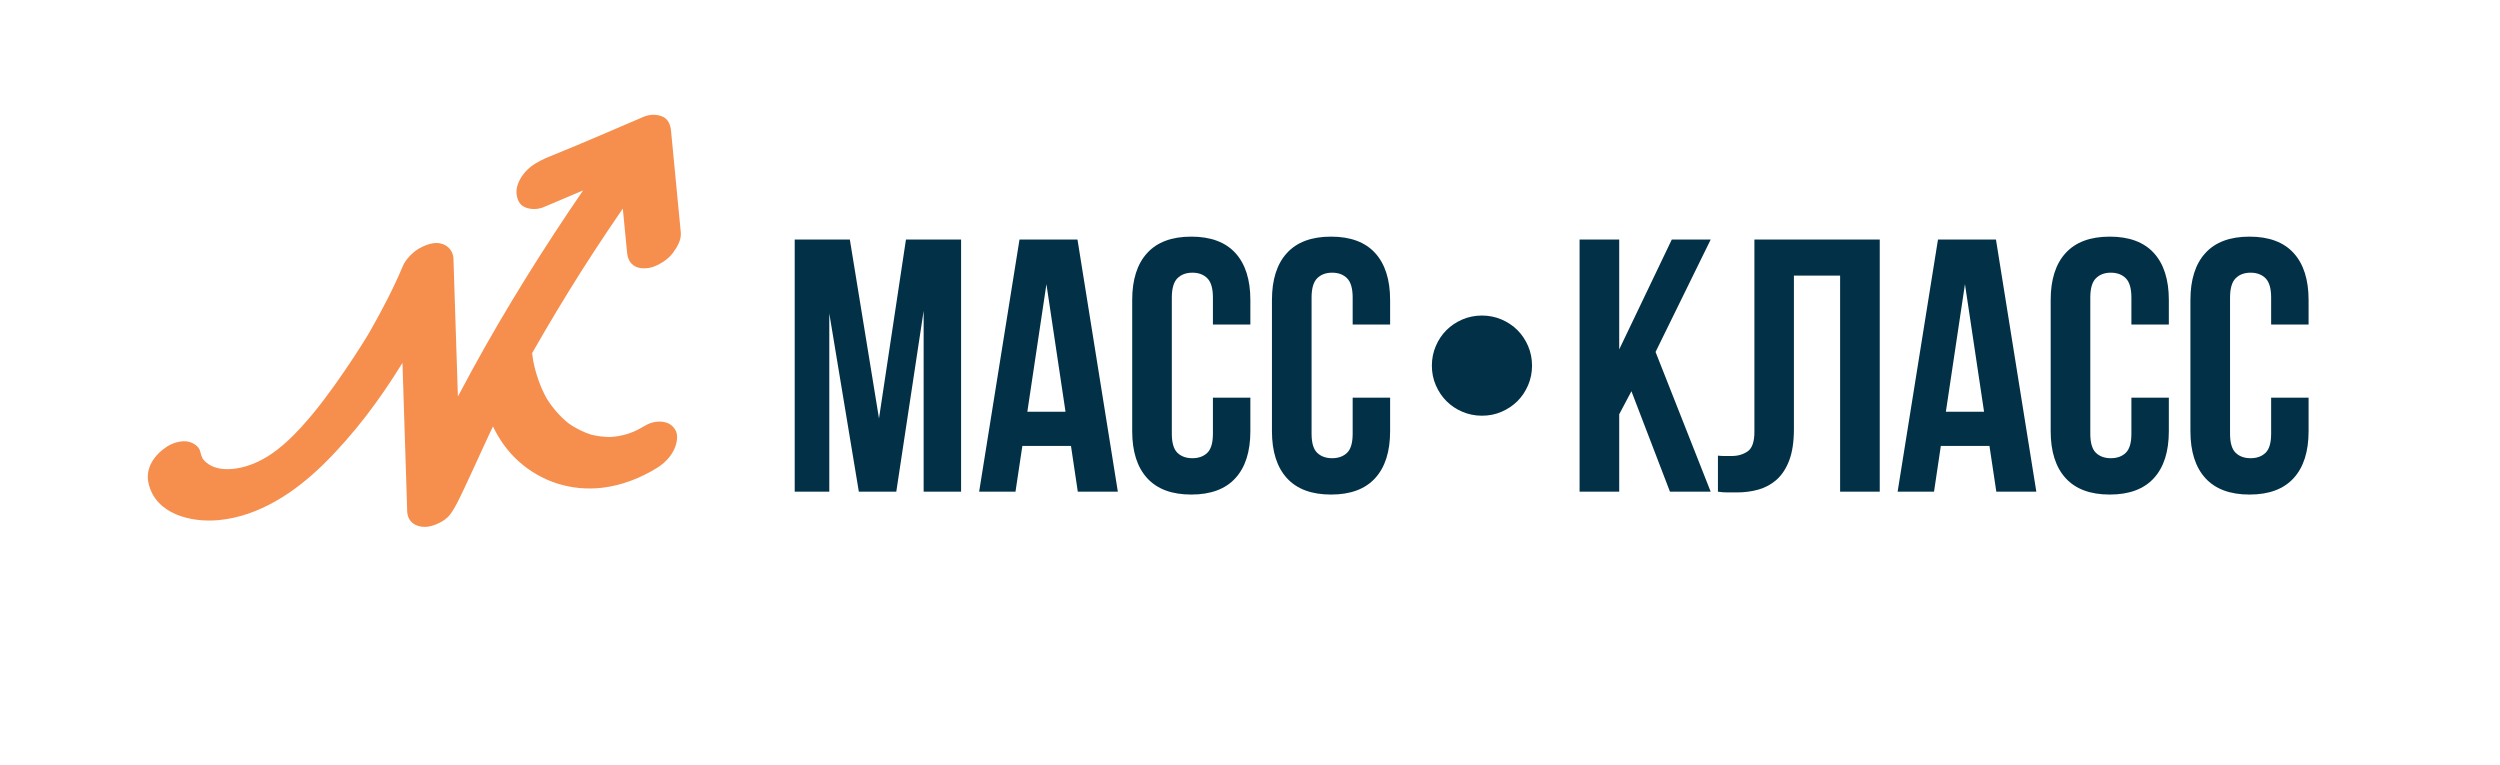
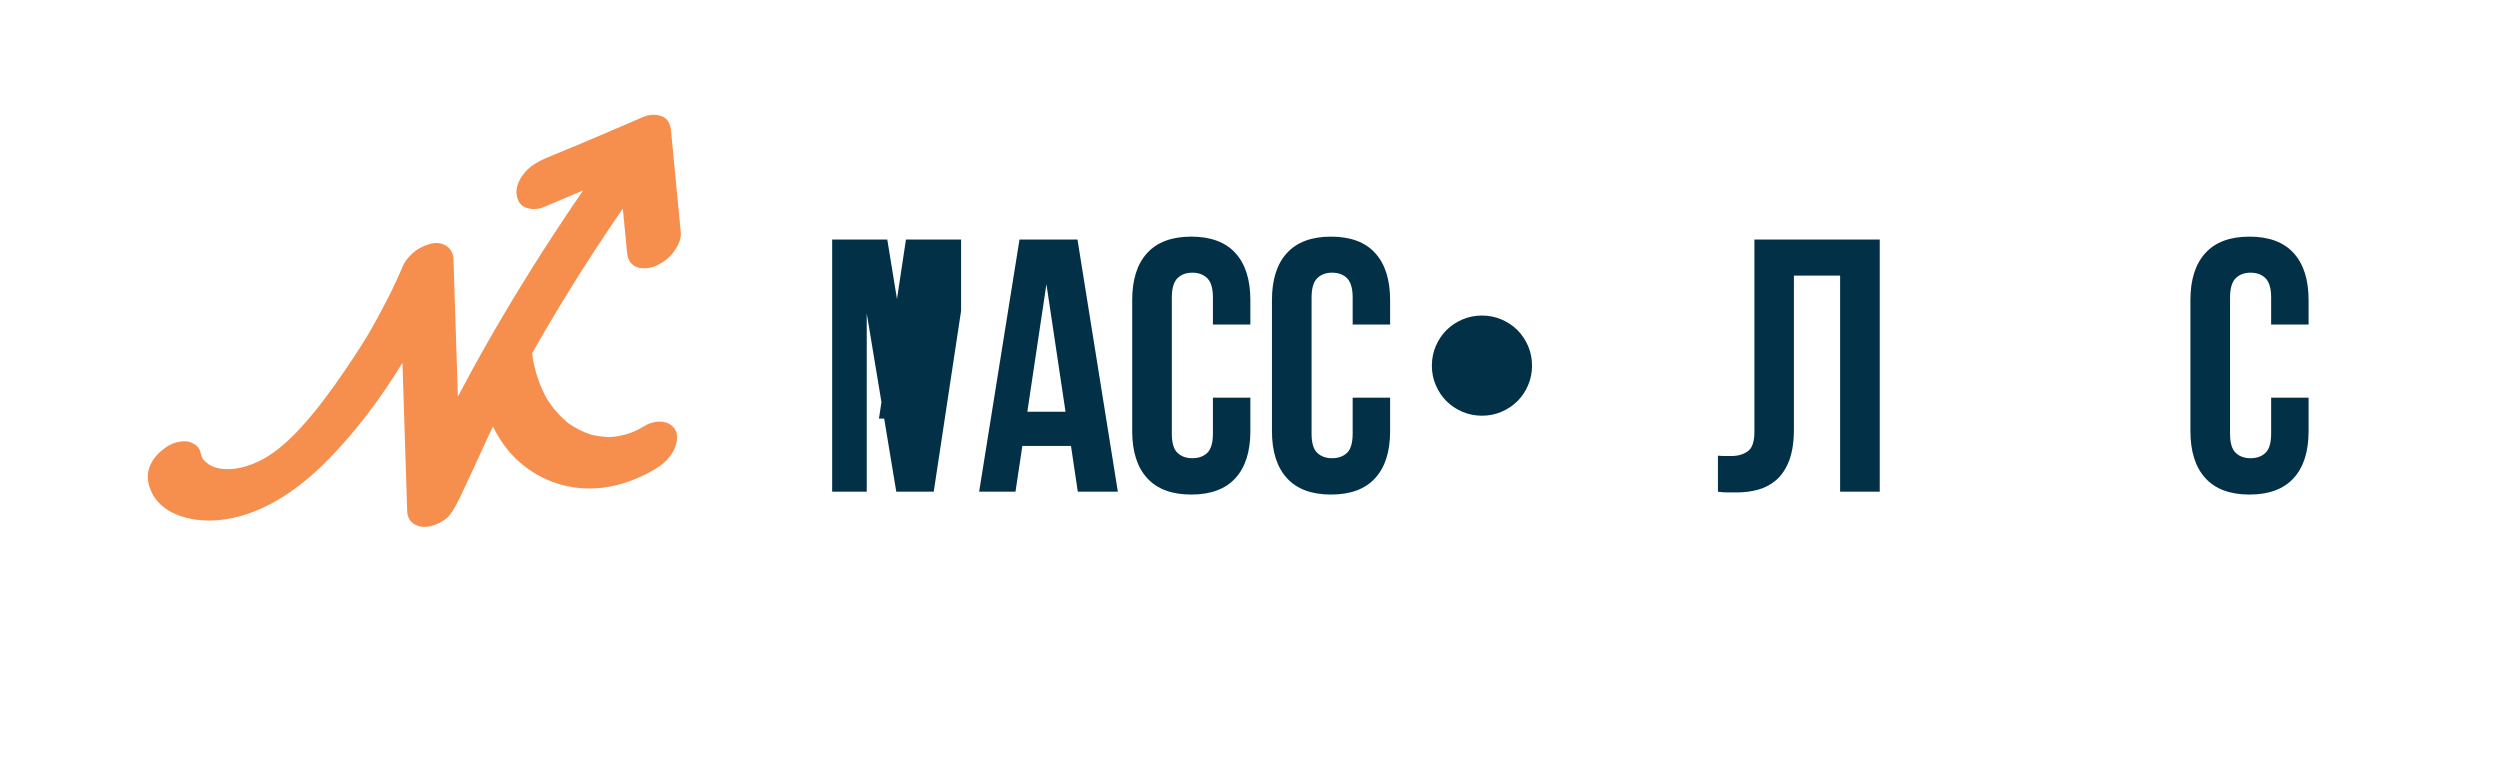
<svg xmlns="http://www.w3.org/2000/svg" id="Layer_1" data-name="Layer 1" version="1.1" viewBox="0 0 411.28 125.92">
  <defs>
    <style>
      .cls-1 {
        fill: #023147;
      }

      .cls-1, .cls-2 {
        stroke-width: 0px;
      }

      .cls-2 {
        fill: #f68e4e;
      }
    </style>
  </defs>
  <path class="cls-2" d="M49.73,70.1c-1.68,1.81-3.43,3.53-5.52,4.87-2.18,1.4-4.98,2.44-7.61,2.17-1.28-.13-2.5-.65-3.27-1.7-.18-.38-.31-.77-.4-1.19-.2-.91-1.33-1.51-2.15-1.63-1.08-.15-2.42.27-3.31.85-2.03,1.32-3.58,3.47-3.05,5.95,1.11,5.19,7.05,6.58,11.59,6.14,6.62-.63,12.54-4.61,17.17-9.15,5.05-4.96,9.32-10.67,13.03-16.72.21,6.56.42,13.13.63,19.69.05,1.58.1,3.15.15,4.73.07,2.15,2.08,2.9,3.93,2.43,1.01-.26,2.02-.78,2.78-1.5.96-.91,2.28-3.88,2.56-4.46,1.05-2.18,4.23-9.21,4.84-10.43,1.03,2.15,2.41,4.11,4.21,5.73,3.79,3.4,8.69,4.94,13.75,4.36,3.22-.37,6.37-1.61,9.11-3.32,1.09-.68,2.11-1.71,2.68-2.87.41-.83.77-2.17.37-3.08-.7-1.57-2.44-1.87-3.96-1.44-.54.15-1.01.41-1.49.69-.33.19-.67.39-1.02.56-1.43.69-2.92,1.04-4.5,1.12-1.02-.03-2.03-.16-3.02-.4-1.32-.43-2.55-1.06-3.69-1.85-1.44-1.16-2.65-2.56-3.63-4.14-1.06-1.94-1.77-4.03-2.2-6.18-.06-.41-.12-.82-.17-1.23,1.3-2.29,2.63-4.57,3.99-6.83,1.35-2.24,2.72-4.47,4.12-6.68.76-1.2,1.54-2.39,2.31-3.58,1.47-2.25,2.98-4.48,4.5-6.7.17,1.72.33,3.43.5,5.15.07.69.13,1.39.2,2.08.09.98.46,1.84,1.39,2.31.9.45,2.21.33,3.11-.03,1.21-.49,2.38-1.28,3.14-2.35.64-.89,1.31-2.06,1.2-3.2-.47-4.9-.94-9.8-1.41-14.7-.07-.69-.13-1.39-.2-2.08-.09-.92-.45-1.91-1.39-2.31-.97-.42-2.14-.38-3.11.03-4.84,2.05-9.66,4.19-14.53,6.15-.52.21-1.04.42-1.55.64-1.23.55-2.47,1.23-3.37,2.25-.81.91-1.57,2.27-1.47,3.53.08.94.44,1.91,1.39,2.31.97.42,2.14.38,3.11-.03,2.15-.91,4.31-1.82,6.46-2.74-6.5,9.48-12.61,19.25-18.14,29.33-.83,1.52-1.65,3.04-2.46,4.58-.19-5.97-.38-11.94-.58-17.91-.05-1.58-.1-3.15-.15-4.73-.06-1.8-1.66-2.85-3.37-2.57-.8.13-1.55.44-2.26.84-1.01.57-2.22,1.78-2.68,2.87-1.58,3.76-3.5,7.41-5.52,10.95-.73,1.28-6.42,10.42-11.06,15.41Z" />
  <g>
-     <path class="cls-1" d="M144.6,68.86l4.44-29.45h9.07v41.48h-6.16v-29.75l-4.5,29.75h-6.16l-4.86-29.33v29.33h-5.69v-41.48h9.07l4.8,29.45Z" />
+     <path class="cls-1" d="M144.6,68.86l4.44-29.45h9.07v41.48v-29.75l-4.5,29.75h-6.16l-4.86-29.33v29.33h-5.69v-41.48h9.07l4.8,29.45Z" />
    <path class="cls-1" d="M183.89,80.89h-6.58l-1.12-7.53h-8l-1.13,7.53h-5.98l6.64-41.48h9.54l6.64,41.48ZM169.01,67.73h6.28l-3.14-20.98-3.14,20.98Z" />
    <path class="cls-1" d="M205.7,65.42v5.51c0,3.36-.82,5.94-2.46,7.73-1.64,1.8-4.06,2.7-7.26,2.7s-5.62-.9-7.26-2.7c-1.64-1.8-2.46-4.38-2.46-7.73v-21.57c0-3.36.82-5.94,2.46-7.73,1.64-1.8,4.06-2.7,7.26-2.7s5.62.9,7.26,2.7c1.64,1.8,2.46,4.38,2.46,7.73v4.03h-6.16v-4.44c0-1.5-.31-2.56-.92-3.17-.61-.61-1.43-.92-2.46-.92s-1.85.31-2.46.92c-.61.61-.92,1.67-.92,3.17v22.4c0,1.5.31,2.55.92,3.14.61.59,1.43.89,2.46.89s1.85-.3,2.46-.89c.61-.59.92-1.64.92-3.14v-5.93h6.16Z" />
    <path class="cls-1" d="M228.69,65.42v5.51c0,3.36-.82,5.94-2.46,7.73-1.64,1.8-4.06,2.7-7.26,2.7s-5.62-.9-7.26-2.7c-1.64-1.8-2.46-4.38-2.46-7.73v-21.57c0-3.36.82-5.94,2.46-7.73,1.64-1.8,4.06-2.7,7.26-2.7s5.62.9,7.26,2.7c1.64,1.8,2.46,4.38,2.46,7.73v4.03h-6.16v-4.44c0-1.5-.31-2.56-.92-3.17-.61-.61-1.43-.92-2.46-.92s-1.85.31-2.46.92c-.61.61-.92,1.67-.92,3.17v22.4c0,1.5.31,2.55.92,3.14.61.59,1.43.89,2.46.89s1.85-.3,2.46-.89.92-1.64.92-3.14v-5.93h6.16Z" />
    <path class="cls-1" d="M235.56,60.15c0-1.15.22-2.22.65-3.23.43-1.01,1.02-1.88,1.75-2.61s1.6-1.31,2.61-1.75c1.01-.43,2.08-.65,3.23-.65s2.22.22,3.23.65c1.01.44,1.88,1.02,2.61,1.75.73.73,1.31,1.6,1.75,2.61.43,1.01.65,2.08.65,3.23s-.22,2.22-.65,3.23c-.44,1.01-1.02,1.88-1.75,2.61s-1.6,1.31-2.61,1.75c-1.01.44-2.08.65-3.23.65s-2.22-.22-3.23-.65c-1.01-.43-1.88-1.02-2.61-1.75-.73-.73-1.31-1.6-1.75-2.61-.44-1.01-.65-2.08-.65-3.23Z" />
-     <path class="cls-1" d="M268.39,64.36l-2.01,3.79v12.74h-6.52v-41.48h6.52v18.07l8.65-18.07h6.4l-9.07,18.49,9.07,22.99h-6.7l-6.34-16.53Z" />
    <path class="cls-1" d="M302.7,45.34h-7.58v25.24c0,2.09-.26,3.81-.77,5.16-.51,1.34-1.21,2.4-2.07,3.17-.87.77-1.87,1.31-2.99,1.63-1.13.32-2.3.47-3.53.47h-1.6c-.47,0-.99-.04-1.54-.12v-5.93c.36.04.73.06,1.13.06h1.13c1.03,0,1.91-.26,2.64-.77.73-.51,1.1-1.58,1.1-3.2v-31.64h20.62v41.48h-6.52v-35.55Z" />
-     <path class="cls-1" d="M335,80.89h-6.58l-1.13-7.53h-8l-1.12,7.53h-5.99l6.64-41.48h9.54l6.64,41.48ZM320.12,67.73h6.28l-3.14-20.98-3.14,20.98Z" />
-     <path class="cls-1" d="M356.8,65.42v5.51c0,3.36-.82,5.94-2.46,7.73-1.64,1.8-4.06,2.7-7.26,2.7s-5.62-.9-7.26-2.7c-1.64-1.8-2.46-4.38-2.46-7.73v-21.57c0-3.36.82-5.94,2.46-7.73,1.64-1.8,4.06-2.7,7.26-2.7s5.62.9,7.26,2.7c1.64,1.8,2.46,4.38,2.46,7.73v4.03h-6.16v-4.44c0-1.5-.31-2.56-.92-3.17-.61-.61-1.43-.92-2.46-.92s-1.85.31-2.46.92c-.61.61-.92,1.67-.92,3.17v22.4c0,1.5.31,2.55.92,3.14.61.59,1.43.89,2.46.89s1.85-.3,2.46-.89.92-1.64.92-3.14v-5.93h6.16Z" />
    <path class="cls-1" d="M379.79,65.42v5.51c0,3.36-.82,5.94-2.46,7.73-1.64,1.8-4.06,2.7-7.26,2.7s-5.62-.9-7.26-2.7c-1.64-1.8-2.46-4.38-2.46-7.73v-21.57c0-3.36.82-5.94,2.46-7.73,1.64-1.8,4.06-2.7,7.26-2.7s5.62.9,7.26,2.7c1.64,1.8,2.46,4.38,2.46,7.73v4.03h-6.16v-4.44c0-1.5-.31-2.56-.92-3.17-.61-.61-1.43-.92-2.46-.92s-1.85.31-2.46.92c-.61.61-.92,1.67-.92,3.17v22.4c0,1.5.31,2.55.92,3.14.61.59,1.43.89,2.46.89s1.85-.3,2.46-.89.92-1.64.92-3.14v-5.93h6.16Z" />
  </g>
</svg>